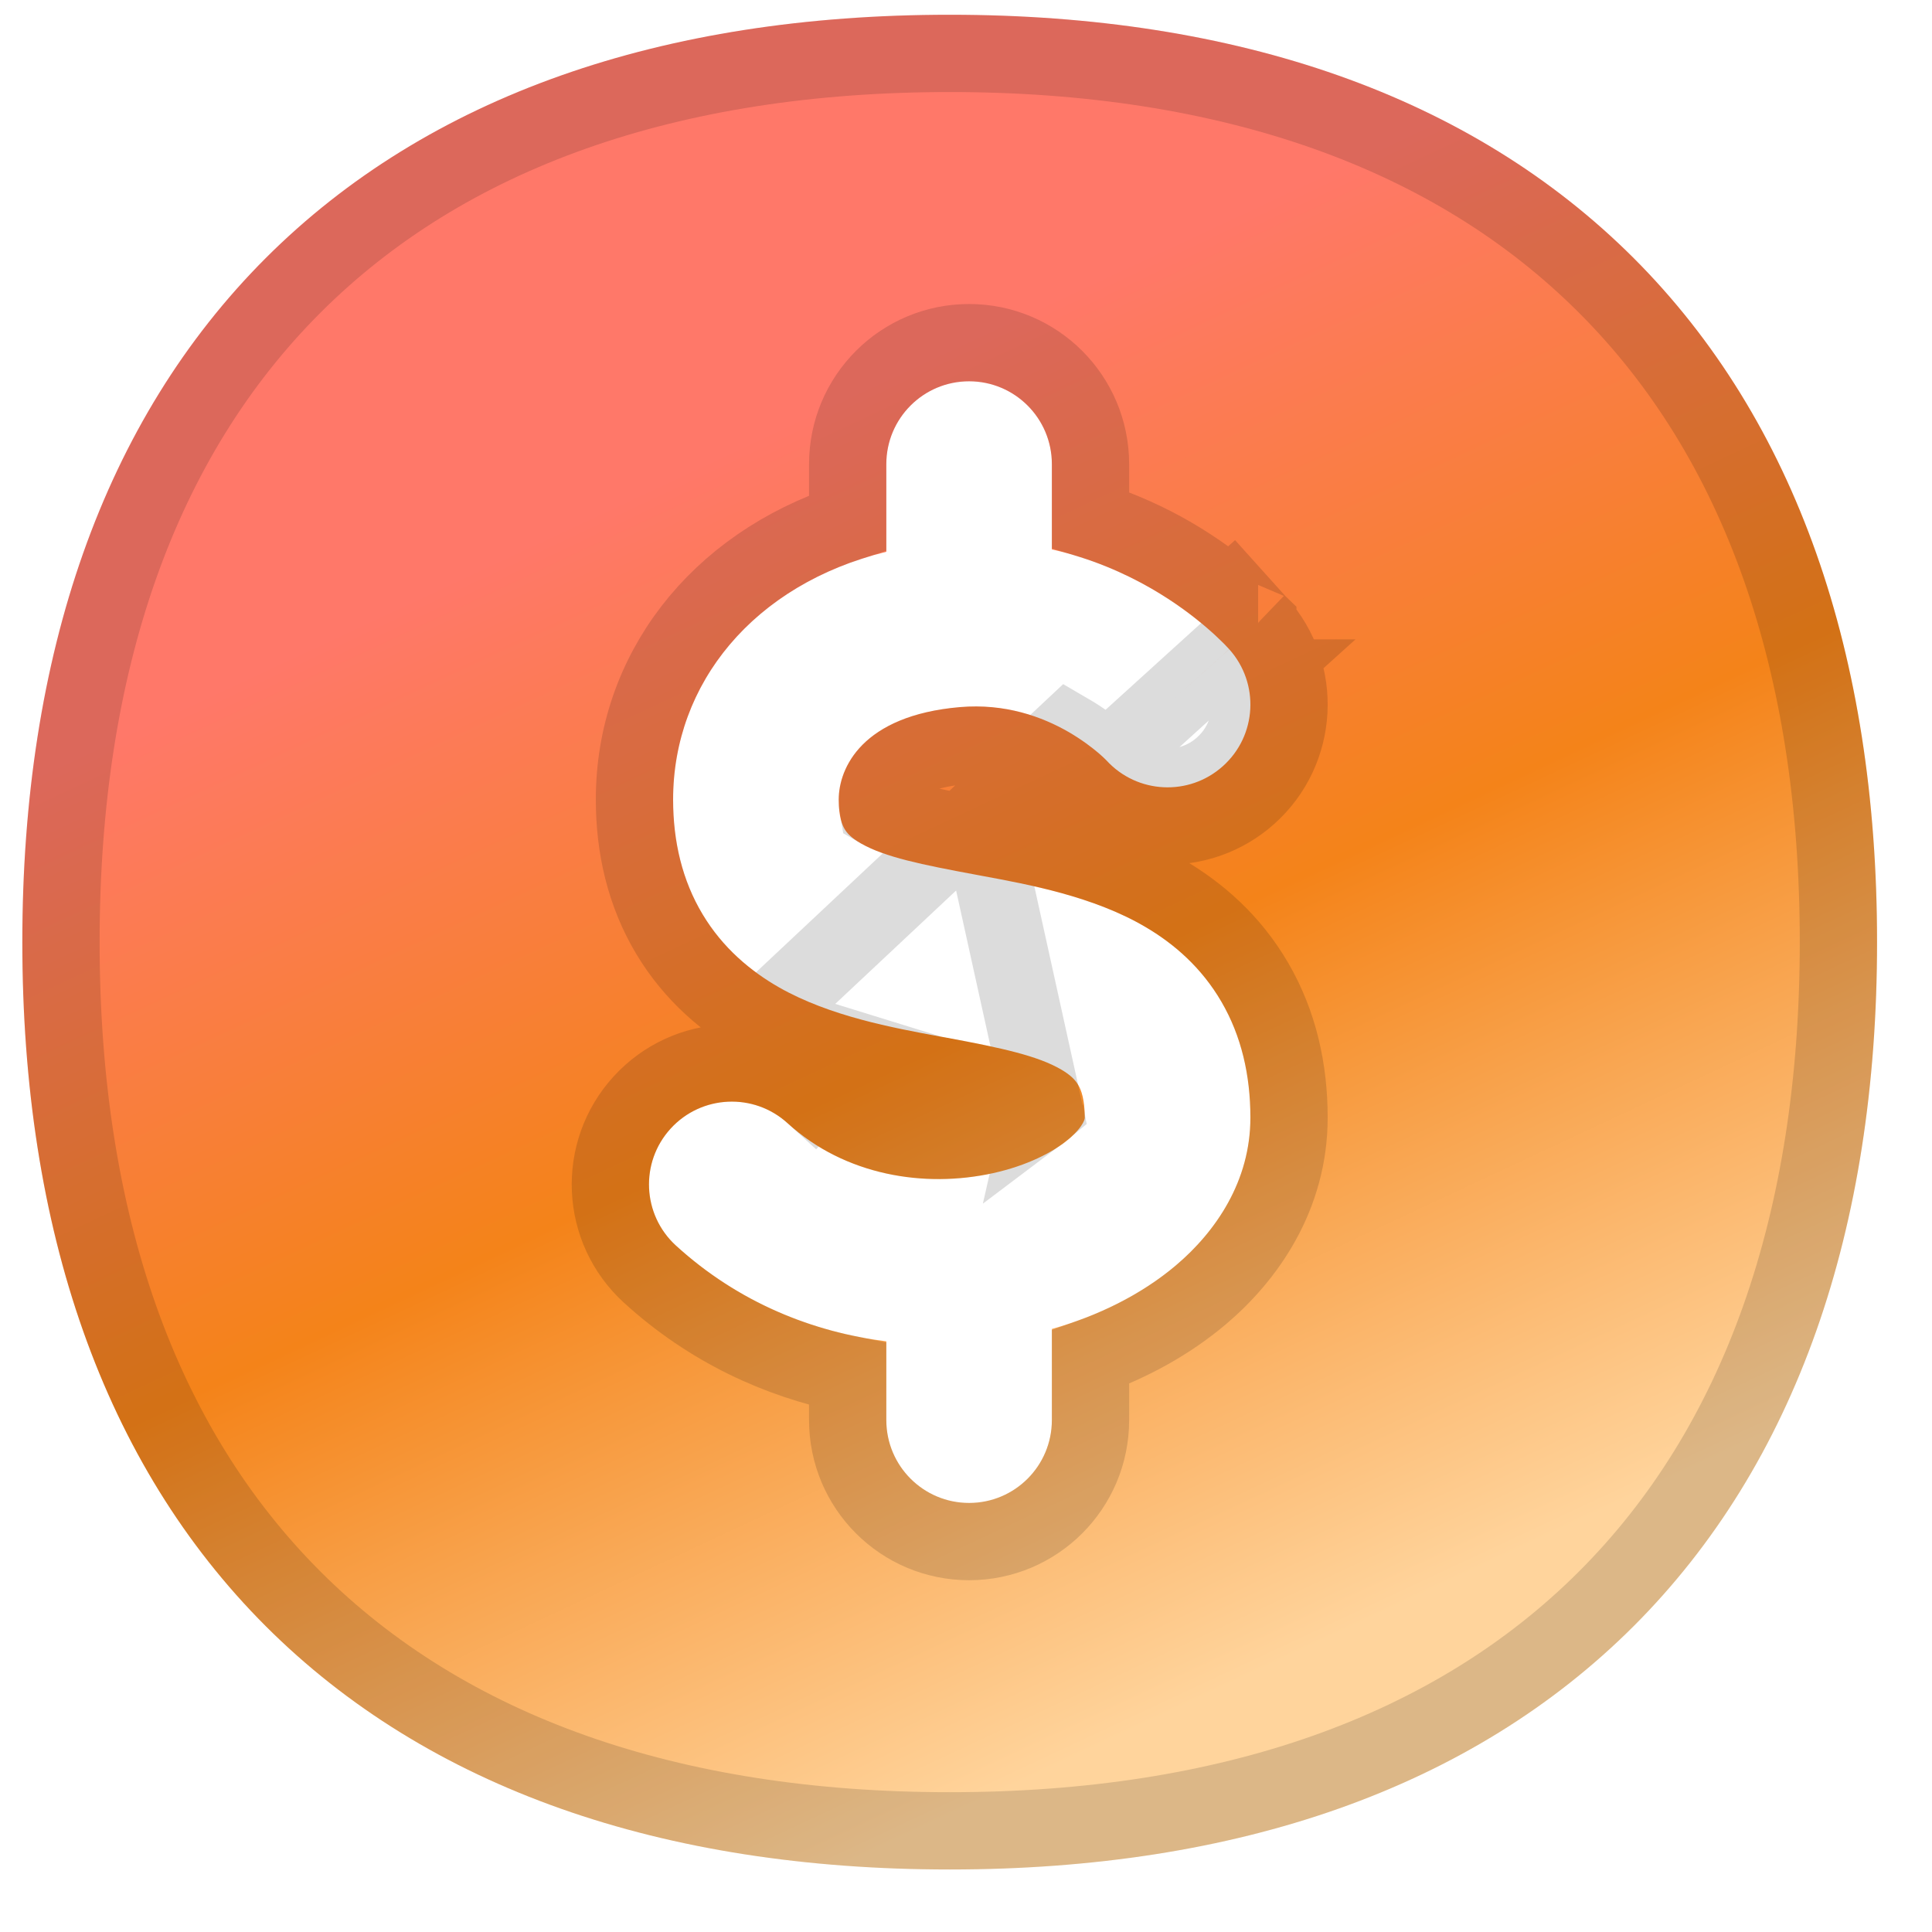
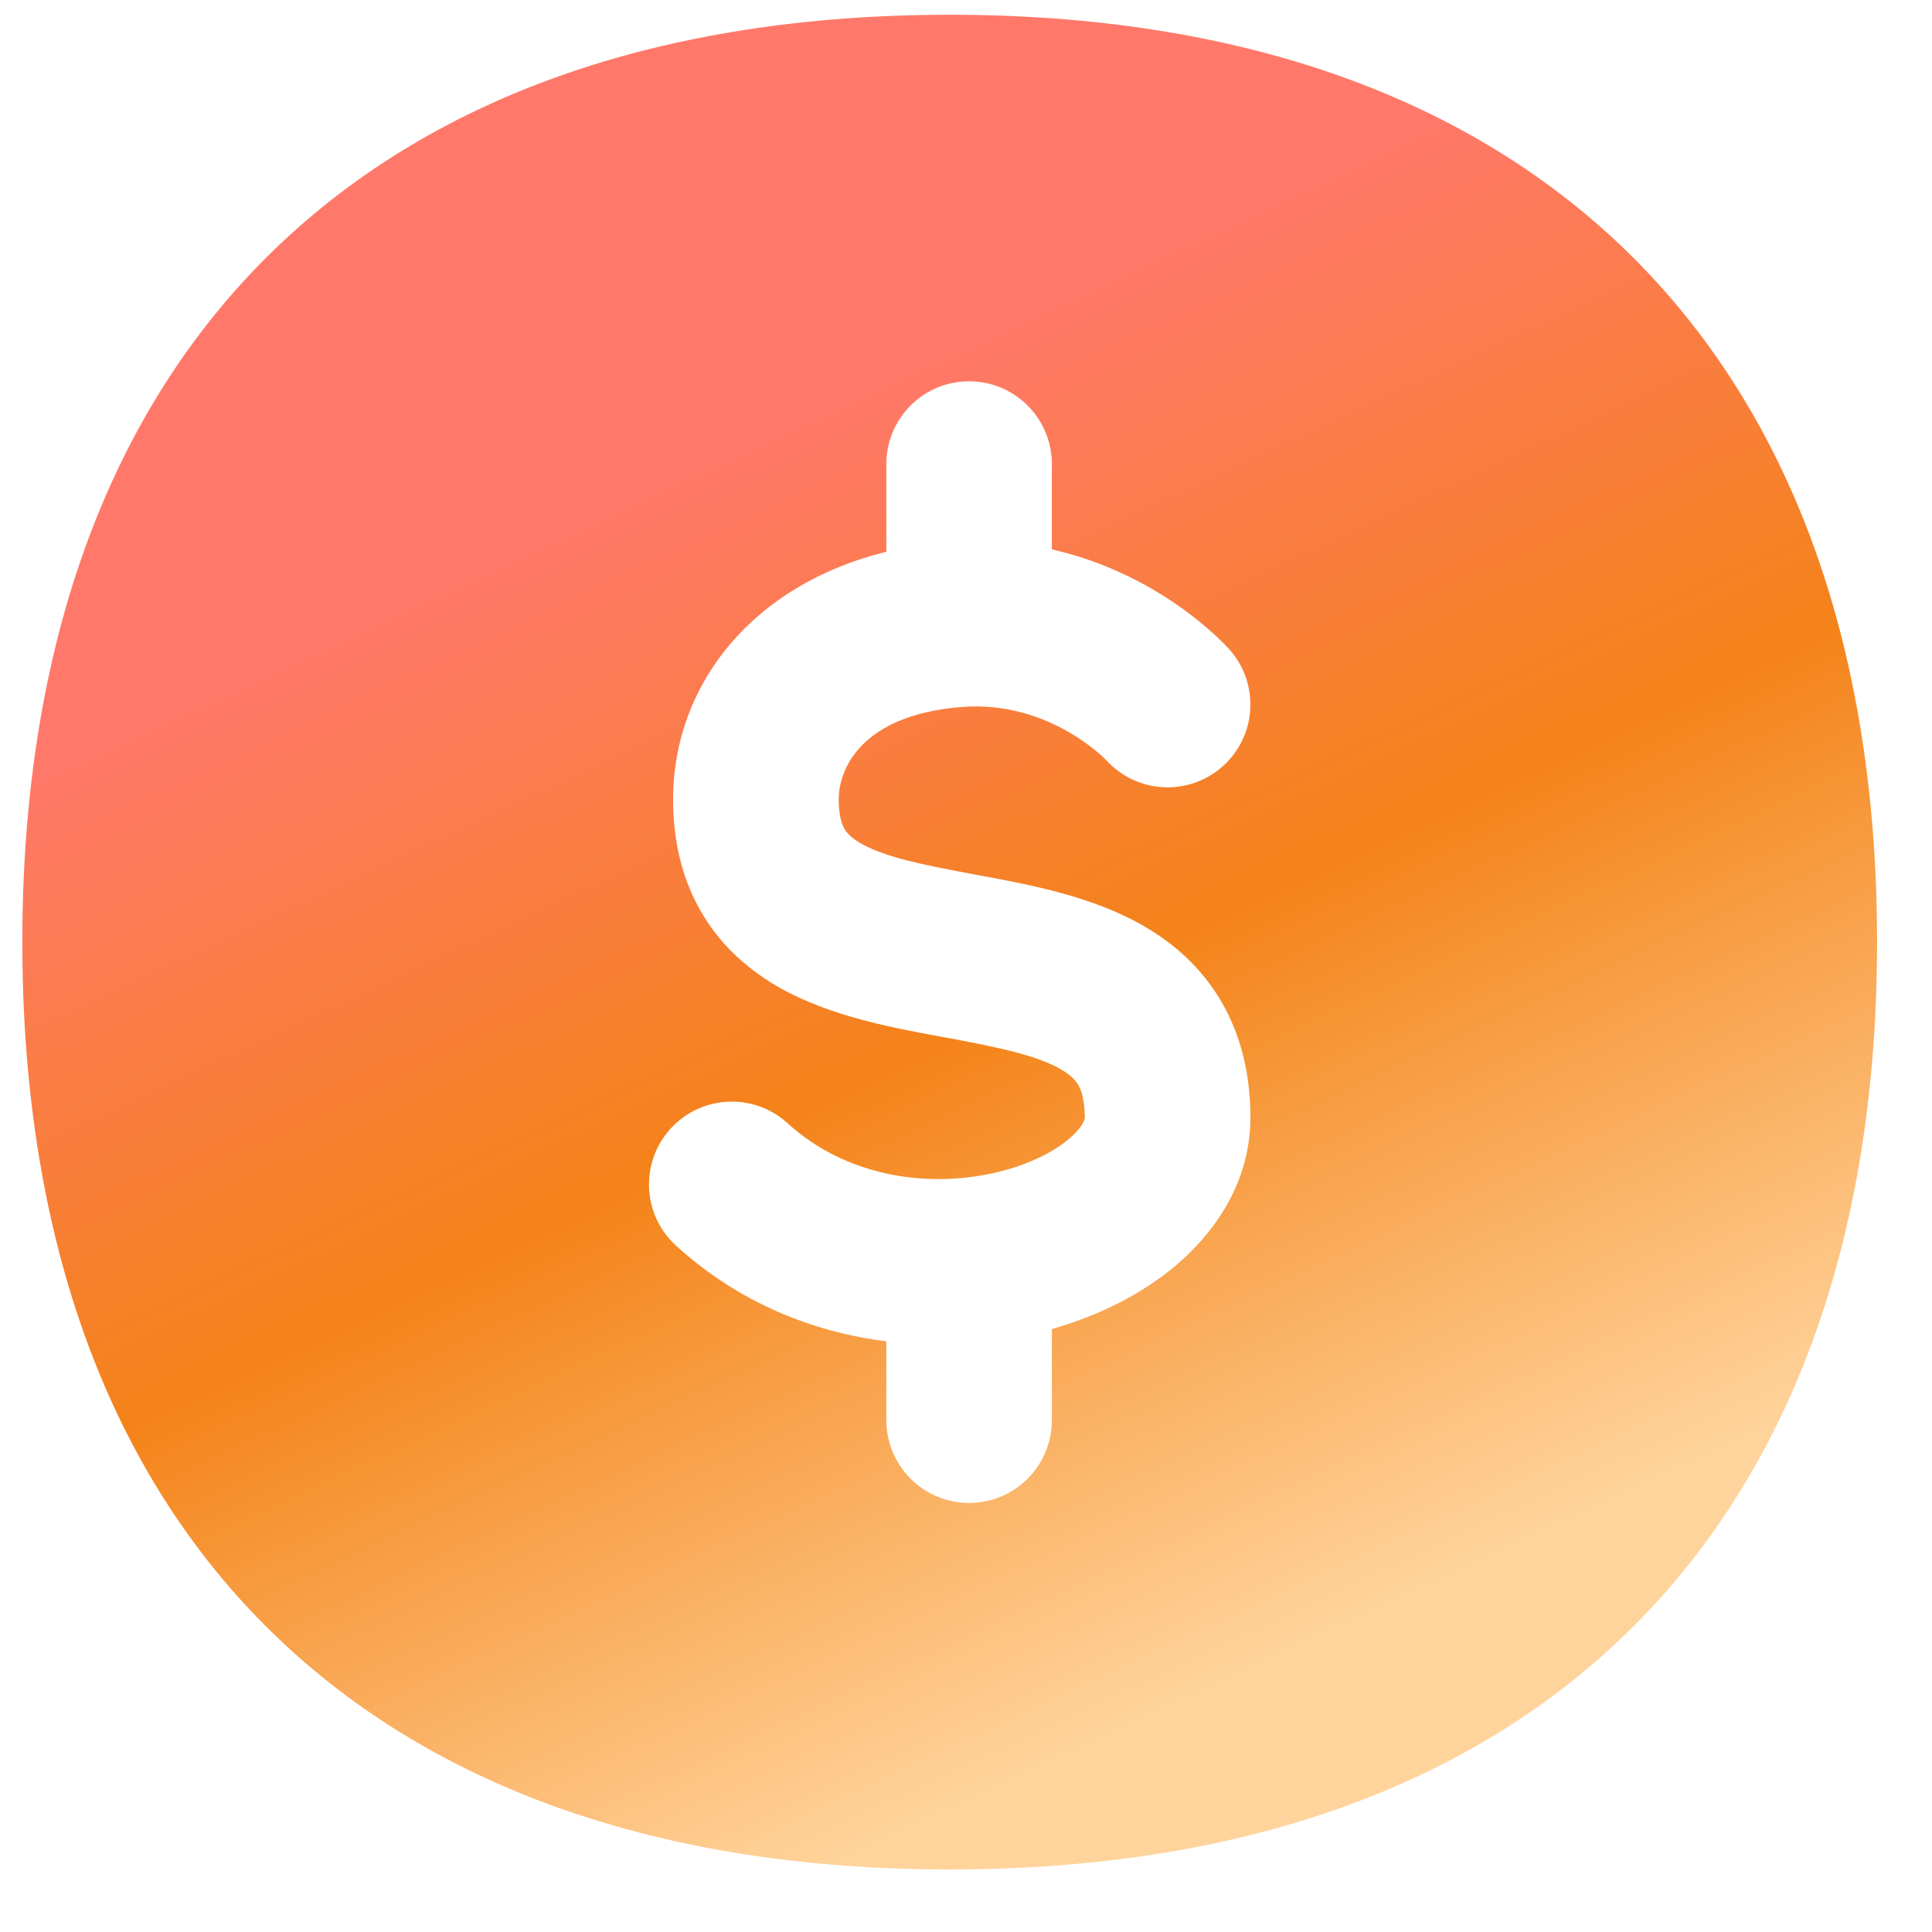
<svg xmlns="http://www.w3.org/2000/svg" width="25" height="25" viewBox="0 0 25 25" fill="none">
  <g clip-path="url(#clip0_1823_9202)">
    <path fill-rule="evenodd" clip-rule="evenodd" d="M3.438 3.34C5.539 1.24 8.57 0.191 12.289 0.191C16.008 0.191 19.039 1.24 21.14 3.34C23.24 5.441 24.289 8.472 24.289 12.191C24.289 15.91 23.24 18.941 21.14 21.042C19.039 23.142 16.008 24.191 12.289 24.191C8.57 24.191 5.539 23.142 3.438 21.042C1.338 18.941 0.289 15.91 0.289 12.191C0.289 8.472 1.338 5.441 3.438 3.34ZM13.611 6.006C13.611 5.414 13.132 4.934 12.54 4.934C11.948 4.934 11.469 5.414 11.469 6.006V7.14C9.751 7.561 8.71 8.846 8.71 10.346C8.71 10.891 8.829 11.393 9.091 11.83C9.352 12.266 9.713 12.567 10.085 12.779C10.739 13.15 11.554 13.3 12.156 13.411L12.25 13.428C12.966 13.561 13.428 13.662 13.734 13.841C13.859 13.914 13.919 13.981 13.953 14.041C13.988 14.1 14.037 14.22 14.037 14.462C14.037 14.467 14.037 14.488 14.013 14.532C13.986 14.581 13.932 14.653 13.832 14.738C13.626 14.912 13.287 15.084 12.848 15.181C11.964 15.375 10.934 15.212 10.192 14.535C9.755 14.136 9.077 14.167 8.678 14.604C8.279 15.041 8.31 15.719 8.747 16.118C9.56 16.86 10.524 17.238 11.469 17.357V18.376C11.469 18.968 11.948 19.448 12.54 19.448C13.132 19.448 13.611 18.968 13.611 18.376V17.197C14.207 17.028 14.768 16.753 15.215 16.375C15.735 15.935 16.18 15.282 16.18 14.462C16.18 13.912 16.063 13.406 15.806 12.964C15.549 12.522 15.193 12.212 14.818 11.993C14.149 11.6 13.315 11.446 12.704 11.333L12.64 11.321C11.917 11.187 11.452 11.091 11.142 10.915C11.015 10.843 10.96 10.78 10.93 10.729C10.9 10.68 10.853 10.573 10.853 10.346C10.853 9.94 11.154 9.259 12.421 9.15C13.008 9.1 13.484 9.274 13.828 9.472C14 9.572 14.132 9.674 14.218 9.747C14.26 9.783 14.29 9.812 14.306 9.828L14.319 9.841C14.715 10.273 15.386 10.307 15.824 9.914C16.265 9.519 16.301 8.842 15.906 8.401L15.132 9.096C15.906 8.401 15.906 8.401 15.905 8.401L15.905 8.4L15.903 8.398L15.9 8.395L15.893 8.387L15.873 8.366C15.858 8.349 15.838 8.329 15.813 8.305C15.765 8.257 15.698 8.194 15.614 8.122C15.447 7.978 15.207 7.794 14.899 7.616C14.557 7.419 14.123 7.225 13.611 7.109V6.006Z" fill="url(#paint0_linear_1823_9202)" />
-     <path d="M9.839 13.214L9.839 13.214C9.409 12.97 8.977 12.613 8.662 12.087C8.346 11.559 8.21 10.964 8.21 10.346C8.21 8.705 9.277 7.323 10.969 6.764V6.006C10.969 5.138 11.672 4.434 12.54 4.434C13.408 4.434 14.111 5.138 14.111 6.006V6.727C14.513 6.853 14.861 7.017 15.149 7.183L15.149 7.183C15.474 7.371 15.731 7.565 15.915 7.721L15.944 7.695L16.275 8.063L16.276 8.064L16.276 8.065L16.277 8.066L16.278 8.067C16.279 8.068 16.279 8.069 16.28 8.069M9.839 13.214L13.828 9.472C14 9.572 14.132 9.674 14.218 9.747C14.26 9.783 14.29 9.812 14.306 9.828L14.319 9.841M9.839 13.214C10.566 13.626 11.45 13.789 12.037 13.897L12.065 13.902M9.839 13.214L12.065 13.902M16.28 8.069L16.288 8.079C16.296 8.088 16.307 8.102 16.319 8.12C16.346 8.159 16.376 8.215 16.392 8.287C16.427 8.434 16.386 8.551 16.363 8.602C16.341 8.652 16.315 8.688 16.306 8.7C16.294 8.716 16.284 8.727 16.279 8.733C16.268 8.745 16.259 8.754 16.257 8.756L16.248 8.765C16.245 8.767 16.242 8.77 16.239 8.773L16.24 8.773L16.148 8.856C16.241 9.229 16.13 9.64 15.824 9.914C15.386 10.307 14.715 10.273 14.319 9.841M16.28 8.069C16.858 8.715 16.803 9.708 16.158 10.287C15.518 10.86 14.539 10.813 13.957 10.186L13.952 10.181M16.28 8.069L13.952 10.181M14.319 9.841L14.037 10.099L14.319 9.841ZM12.065 13.902L12.065 13.902L12.159 13.919L12.065 13.902ZM13.952 10.181C13.943 10.172 13.922 10.153 13.892 10.126L13.892 10.126C13.825 10.069 13.719 9.986 13.578 9.905L13.578 9.905C13.298 9.744 12.923 9.609 12.464 9.648C11.915 9.696 11.646 9.859 11.516 9.989C11.385 10.121 11.353 10.261 11.353 10.346C11.353 10.403 11.357 10.441 11.361 10.463C11.368 10.467 11.377 10.473 11.389 10.48L11.389 10.48C11.61 10.605 11.978 10.69 12.731 10.829L13.952 10.181ZM13.481 14.272L13.481 14.272C13.267 14.147 12.902 14.057 12.159 13.919L13.481 14.272ZM13.481 14.272C13.501 14.284 13.514 14.293 13.522 14.299M13.481 14.272L13.522 14.299M13.522 14.299C13.522 14.3 13.522 14.301 13.523 14.302C13.525 14.31 13.527 14.322 13.529 14.338C13.523 14.344 13.517 14.35 13.509 14.356L13.522 14.299ZM3.792 3.694L3.792 3.694C5.773 1.712 8.662 0.691 12.289 0.691C15.916 0.691 18.805 1.712 20.786 3.694L20.786 3.694C22.768 5.675 23.789 8.564 23.789 12.191C23.789 15.818 22.768 18.707 20.786 20.688L20.786 20.688C18.805 22.669 15.916 23.691 12.289 23.691C8.662 23.691 5.773 22.669 3.792 20.688L3.792 20.688C1.81 18.707 0.789 15.818 0.789 12.191C0.789 8.564 1.81 5.675 3.792 3.694ZM12.795 10.841L12.731 10.829L13.509 14.356C13.377 14.467 13.117 14.61 12.741 14.692C11.98 14.86 11.126 14.711 10.529 14.166L10.192 14.535L10.529 14.166C9.888 13.581 8.894 13.626 8.309 14.267L8.309 14.267C7.724 14.908 7.769 15.902 8.41 16.487L8.41 16.487C9.182 17.192 10.076 17.598 10.969 17.781V18.376C10.969 19.244 11.672 19.948 12.54 19.948C13.408 19.948 14.111 19.244 14.111 18.376V17.562C14.63 17.375 15.122 17.107 15.538 16.756C16.129 16.257 16.68 15.476 16.68 14.462C16.68 13.84 16.547 13.244 16.238 12.713C15.93 12.182 15.504 11.815 15.071 11.561C14.325 11.124 13.42 10.956 12.824 10.846L12.795 10.841L12.795 10.841Z" stroke="black" stroke-opacity="0.14" />
  </g>
  <defs>
    <linearGradient id="paint0_linear_1823_9202" x1="8.789" y1="2.441" x2="19.056" y2="24.402" gradientUnits="userSpaceOnUse">
      <stop offset="0.138" stop-color="#FF7869" />
      <stop offset="0.473" stop-color="#F48319" />
      <stop offset="0.848" stop-color="#FFD49C" />
    </linearGradient>
    <clipPath id="clip0_1823_9202">
      <rect width="24" height="24" fill="white" transform="translate(0.289 0.191)" />
    </clipPath>
  </defs>
</svg>